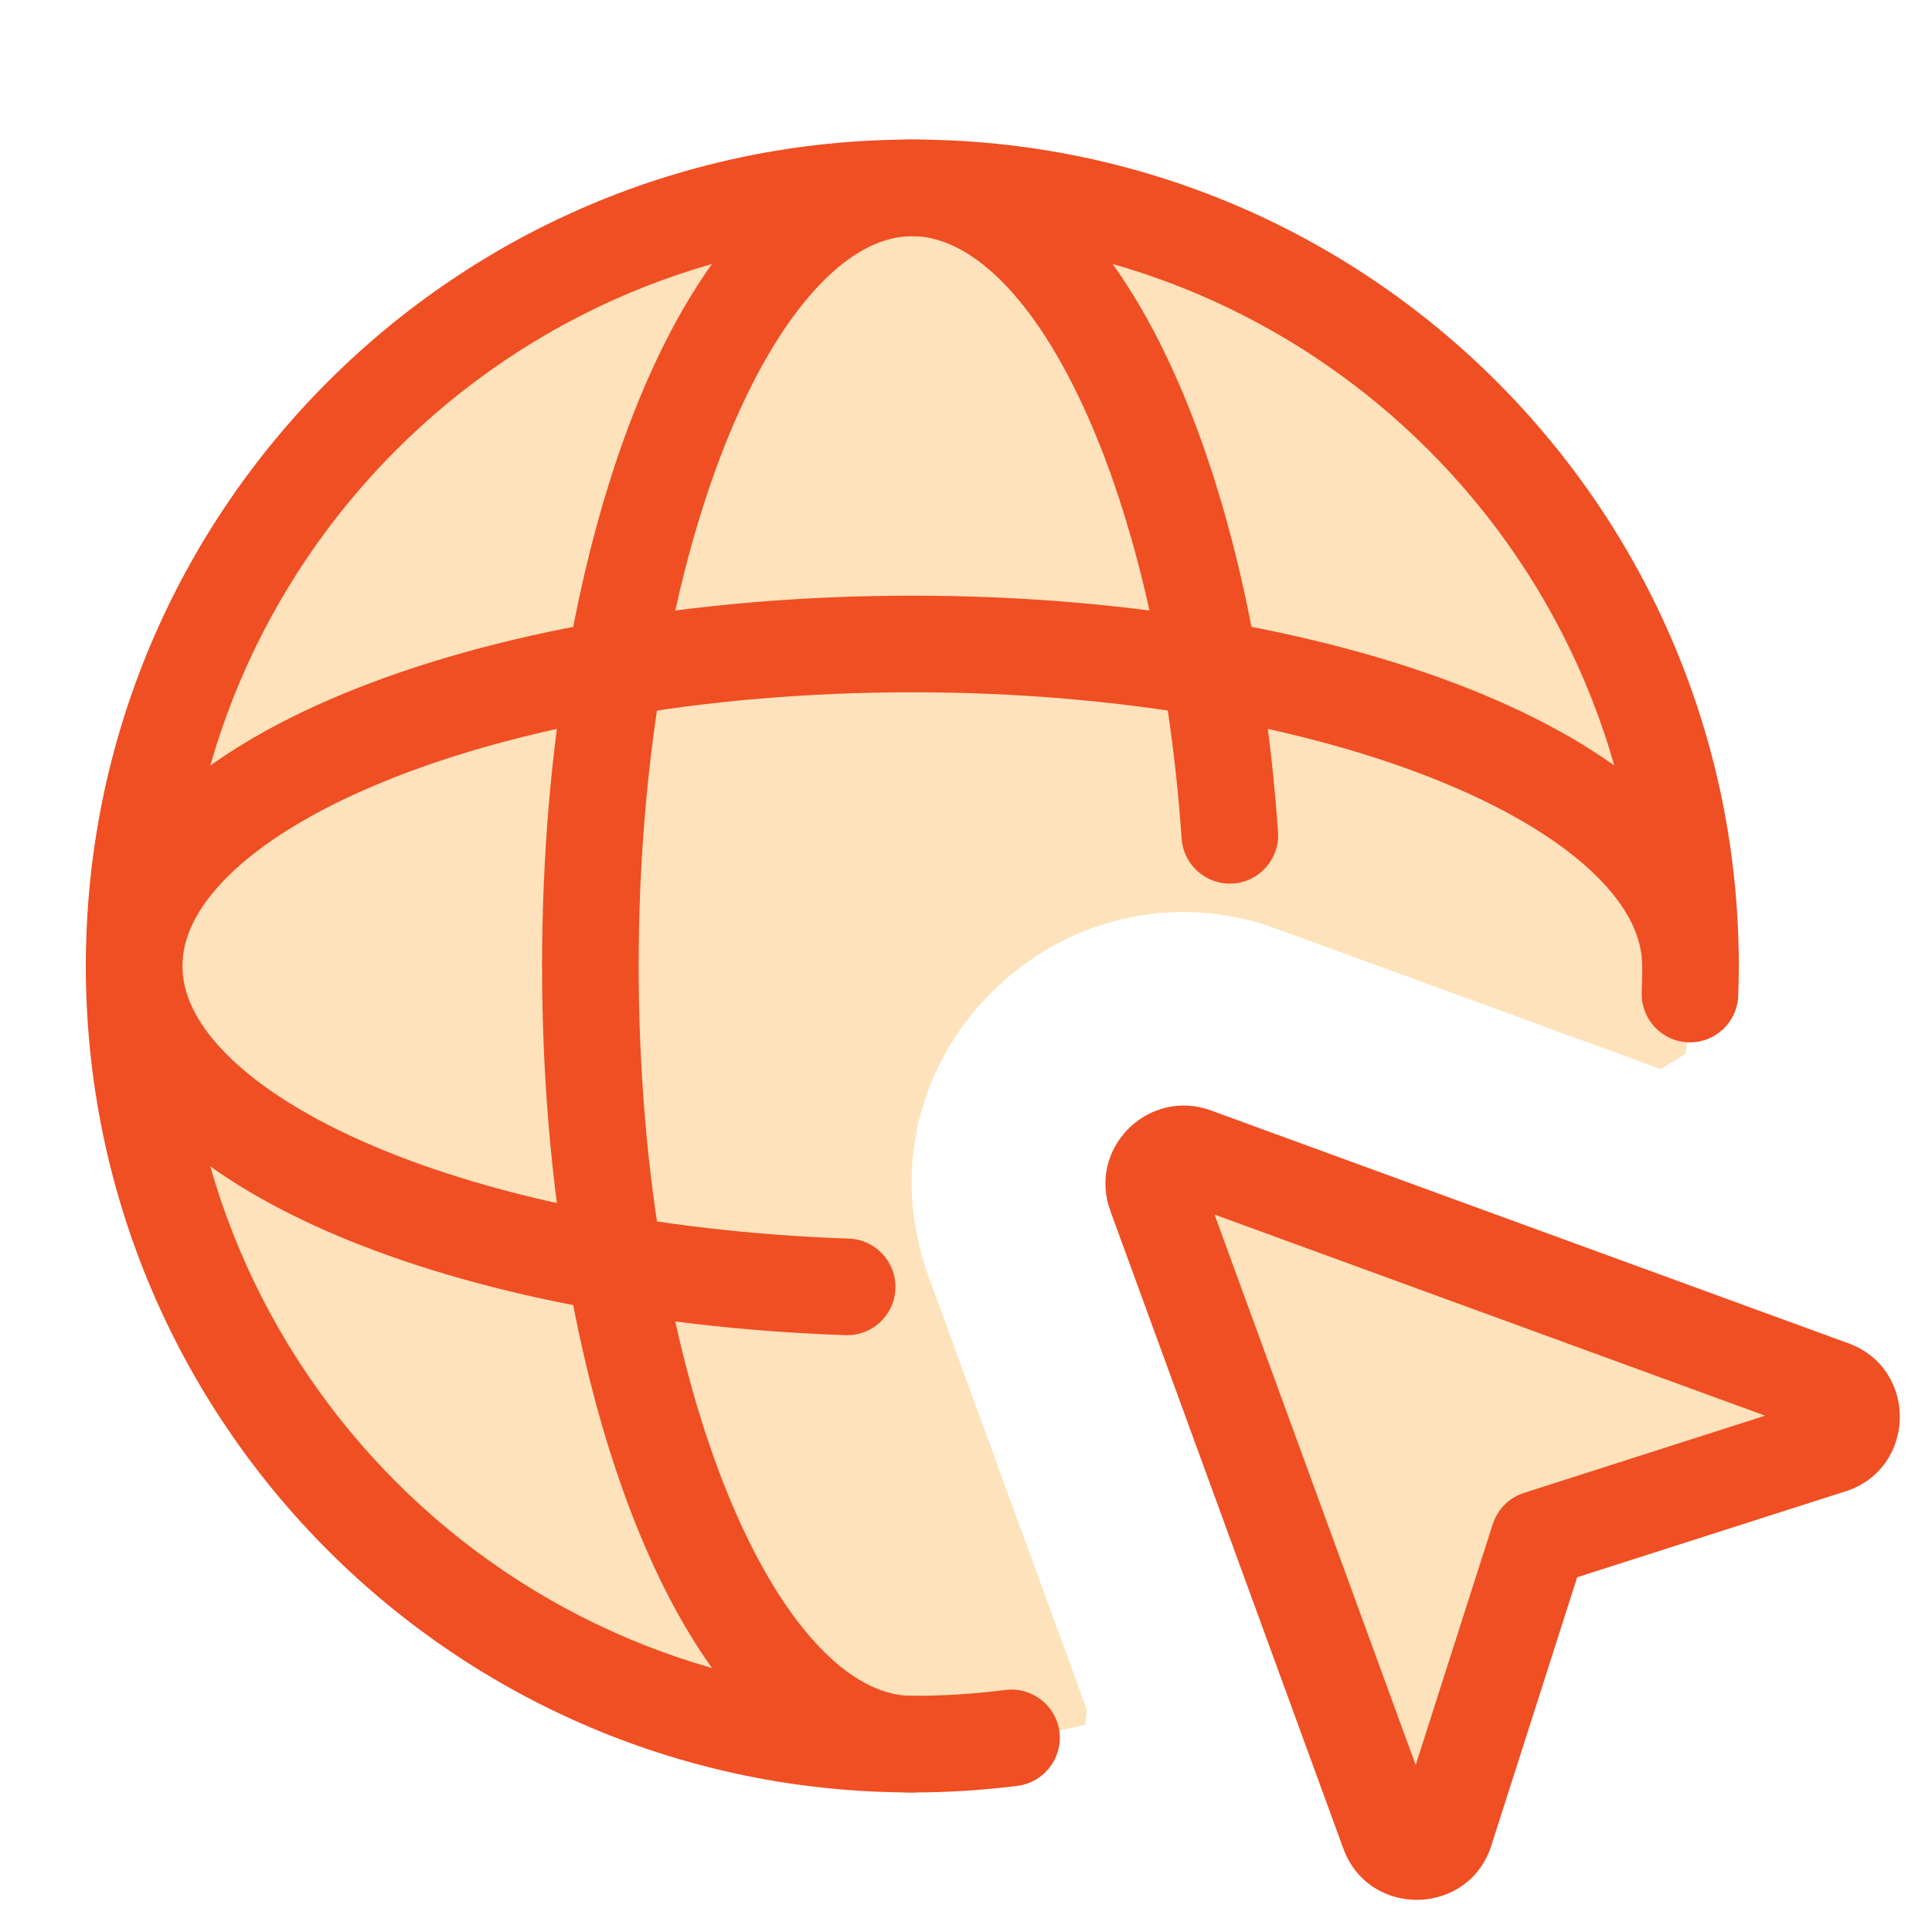
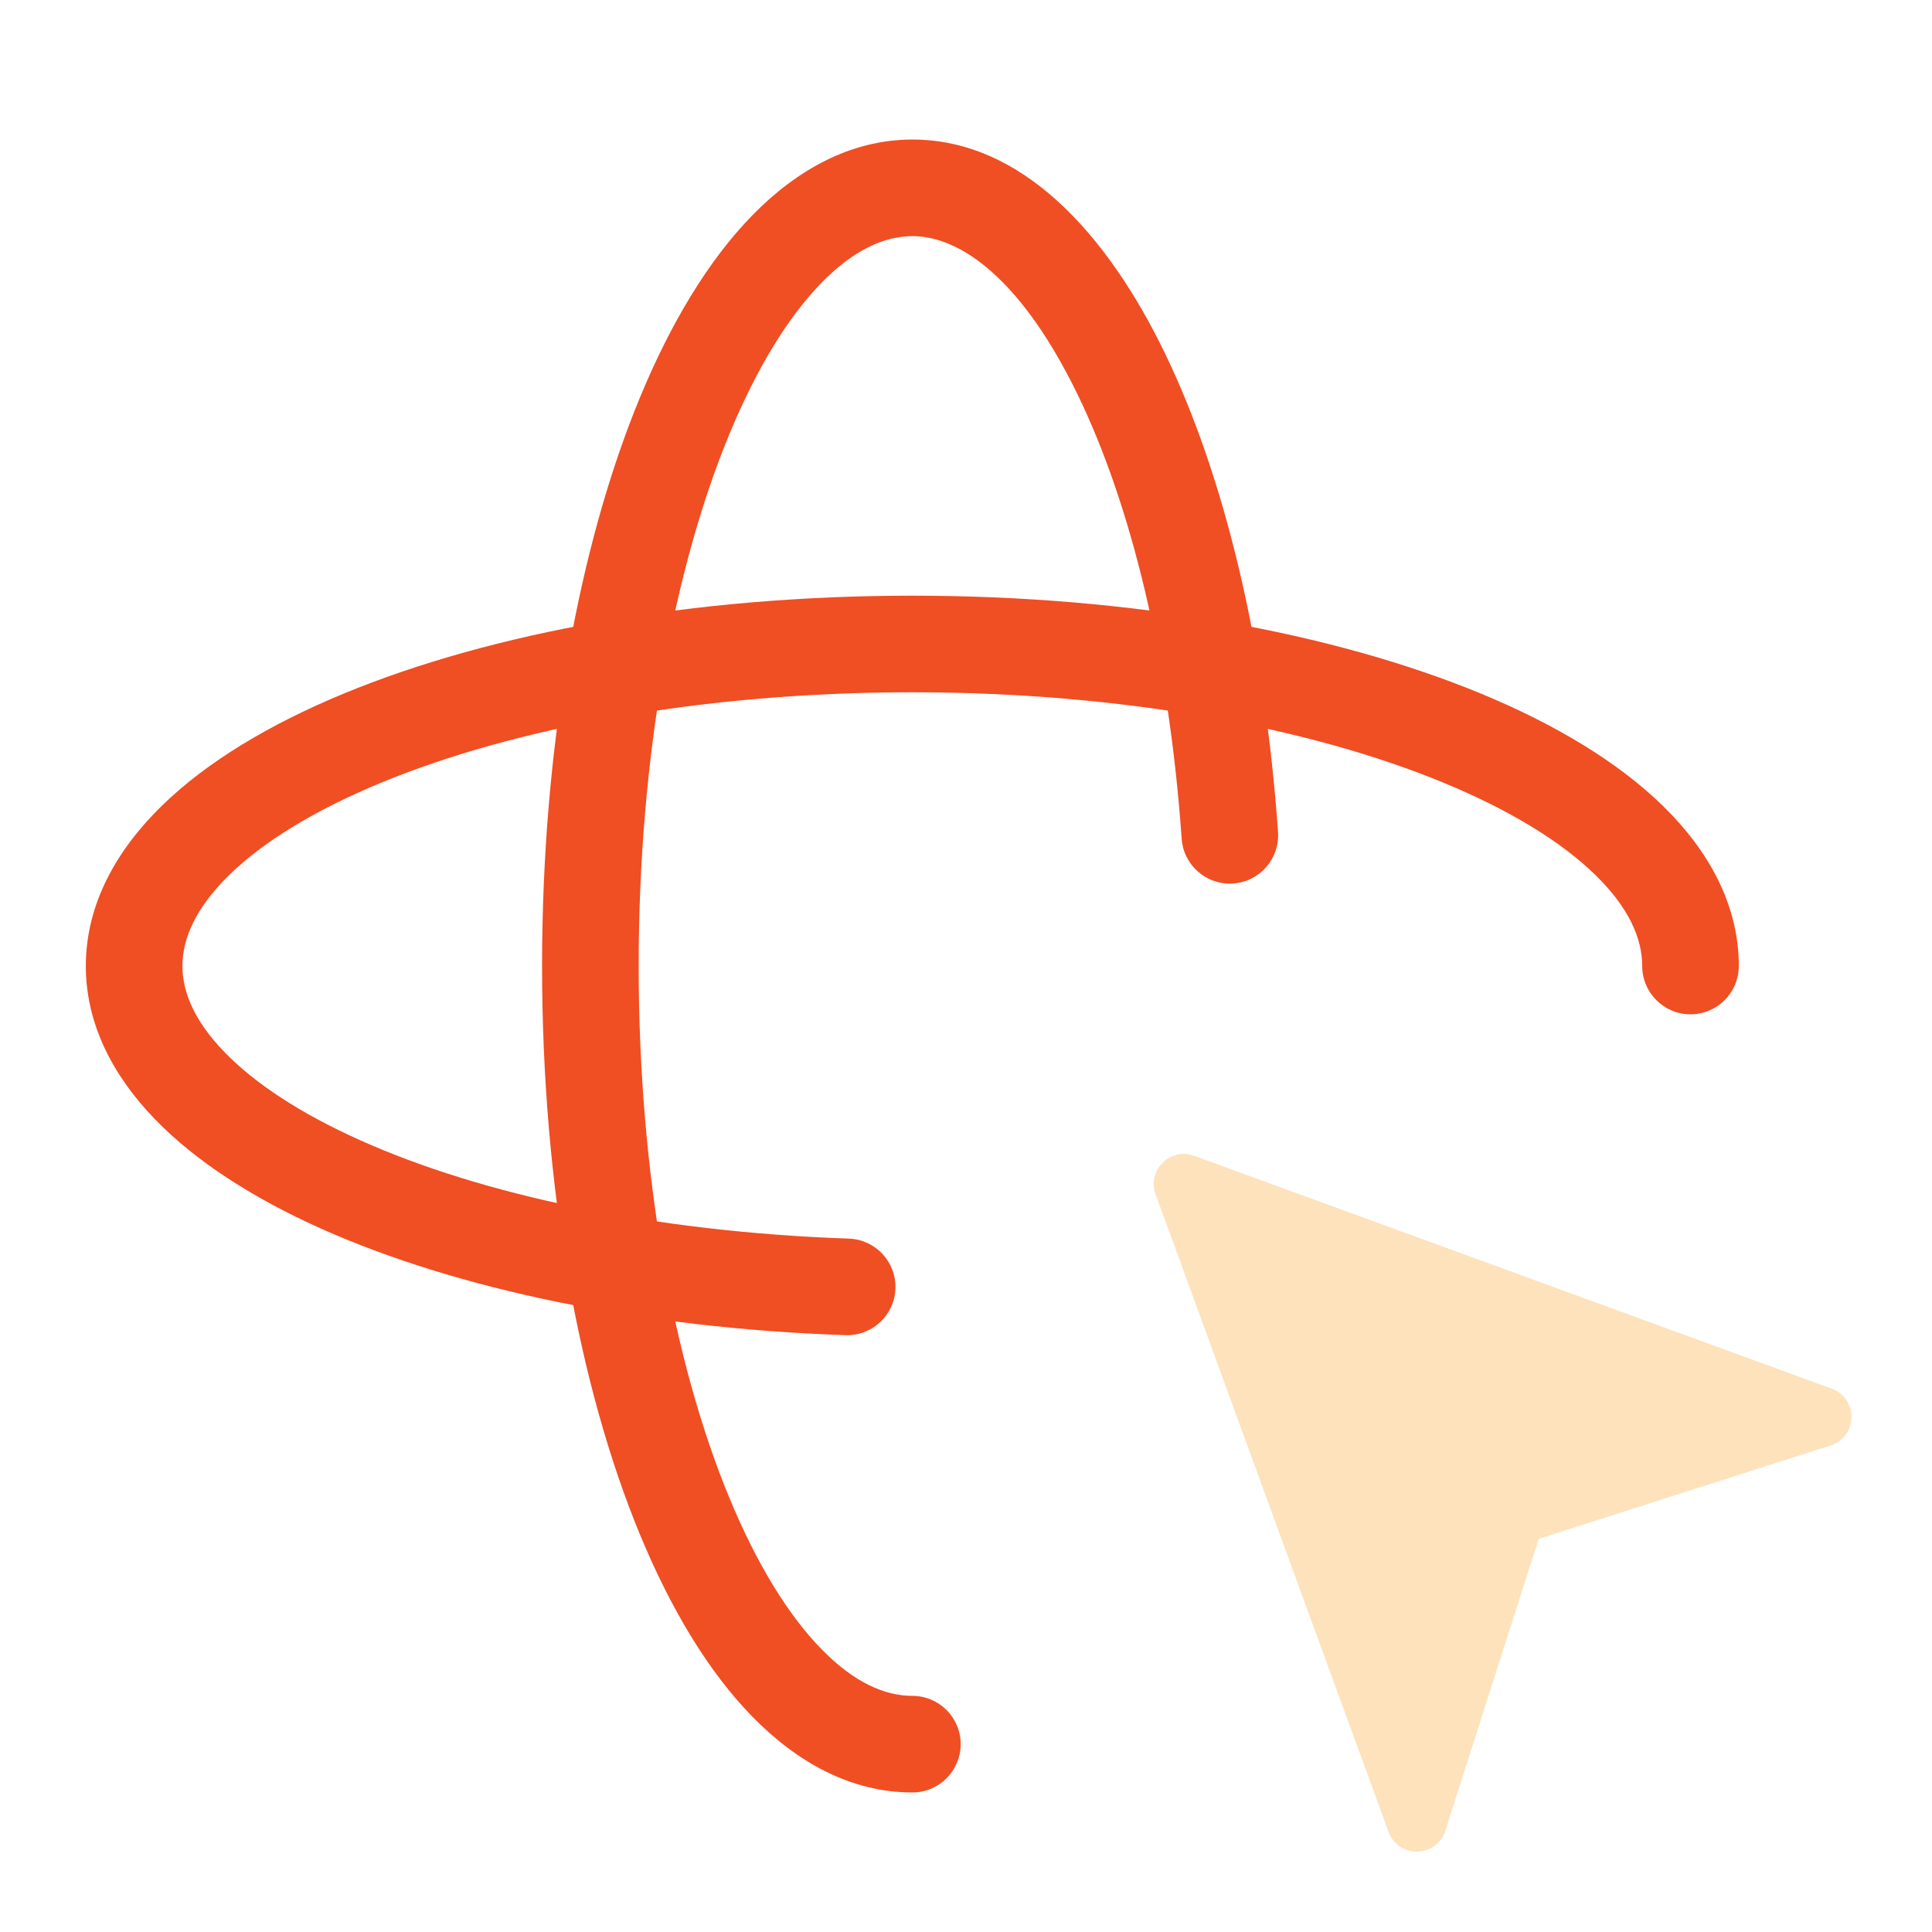
<svg xmlns="http://www.w3.org/2000/svg" width="40" height="40" viewBox="0 0 40 40" fill="none">
  <path opacity="0.3" d="M24.724 23.929L37.924 28.751C38.479 28.954 38.464 29.747 37.899 29.927L31.857 31.86L29.924 37.903C29.744 38.467 28.951 38.483 28.748 37.927L23.926 24.727C23.744 24.231 24.226 23.749 24.724 23.929Z" fill="#F99D1C" />
-   <path opacity="0.3" fill-rule="evenodd" clip-rule="evenodd" d="M22.47 35.711C21.276 35.993 20.169 36.111 18.889 36.111C9.991 36.111 2.777 28.898 2.777 20C2.777 11.102 9.991 3.889 18.889 3.889C27.786 3.889 35 11.102 35 20C35 20.78 35.005 21.065 34.898 21.816L34.386 22.135L26.44 19.233L26.424 19.227C21.973 17.618 17.575 21.924 19.231 26.446L19.233 26.451L22.503 35.403L22.47 35.711Z" fill="#F99D1C" />
-   <path d="M34 20C34 11.655 27.234 4.889 18.889 4.889C10.543 4.889 3.777 11.655 3.777 20C3.777 28.345 10.543 35.111 18.889 35.111C19.542 35.111 20.185 35.069 20.815 34.989C21.363 34.92 21.864 35.308 21.934 35.855C22.003 36.403 21.615 36.904 21.067 36.974C20.353 37.064 19.626 37.111 18.889 37.111C9.439 37.111 1.777 29.45 1.777 20C1.777 10.55 9.439 2.889 18.889 2.889C28.339 2.889 36 10.55 36 20C36 20.206 35.996 20.412 35.988 20.617C35.968 21.169 35.506 21.599 34.954 21.58C34.402 21.56 33.971 21.098 33.99 20.546C33.997 20.366 34 20.183 34 20Z" fill="#F04E23" />
-   <path d="M22.989 25.069C22.528 23.809 23.7 22.6 24.945 22.95L25.066 22.988L25.069 22.99L38.267 27.811H38.268C39.72 28.34 39.678 30.41 38.205 30.879L38.204 30.878L32.654 32.655L30.878 38.205L30.879 38.206C30.409 39.678 28.34 39.721 27.811 38.269L22.988 25.07L22.989 25.069ZM29.31 36.544L30.906 31.555L30.95 31.443C31.067 31.189 31.285 30.994 31.555 30.908L36.545 29.31L25.145 25.146L29.31 36.544Z" fill="#F04E23" />
  <path d="M34 20C34 19.43 33.725 18.795 33.034 18.119C32.34 17.44 31.284 16.783 29.898 16.21C27.131 15.065 23.239 14.333 18.889 14.333C14.538 14.333 10.646 15.065 7.879 16.21C6.493 16.783 5.437 17.44 4.743 18.119C4.053 18.795 3.777 19.43 3.777 20C3.777 20.541 4.025 21.139 4.641 21.776C5.261 22.419 6.21 23.05 7.467 23.612C9.977 24.735 13.533 25.505 17.573 25.644C18.125 25.663 18.558 26.126 18.539 26.678C18.52 27.23 18.057 27.662 17.505 27.643C13.279 27.497 9.454 26.692 6.649 25.438C5.249 24.811 4.058 24.052 3.202 23.166C2.342 22.275 1.777 21.205 1.777 20C1.777 18.729 2.404 17.609 3.344 16.689C4.28 15.773 5.585 14.994 7.114 14.361C10.178 13.094 14.342 12.333 18.889 12.333C23.436 12.333 27.599 13.094 30.663 14.361C32.193 14.994 33.496 15.773 34.433 16.689C35.373 17.609 36 18.729 36 20C36 20.552 35.552 21 35 21C34.448 21 34 20.552 34 20Z" fill="#F04E23" />
  <path d="M11.223 20C11.223 15.453 11.983 11.29 13.251 8.226C13.884 6.696 14.663 5.392 15.579 4.455C16.499 3.515 17.618 2.889 18.89 2.889C21.161 2.889 22.921 4.843 24.113 7.302C25.348 9.848 26.188 13.333 26.46 17.225C26.498 17.776 26.083 18.253 25.532 18.292C24.981 18.33 24.503 17.915 24.465 17.364C24.205 13.647 23.408 10.429 22.314 8.175C21.179 5.834 19.918 4.889 18.89 4.889C18.32 4.889 17.684 5.164 17.009 5.854C16.33 6.548 15.673 7.605 15.1 8.99C13.955 11.757 13.223 15.649 13.223 20C13.223 24.351 13.955 28.243 15.1 31.01C15.673 32.395 16.33 33.452 17.009 34.145C17.684 34.836 18.32 35.111 18.89 35.111C19.442 35.111 19.89 35.559 19.89 36.111C19.889 36.663 19.442 37.111 18.89 37.111C17.618 37.111 16.499 36.484 15.579 35.544C14.663 34.607 13.884 33.304 13.251 31.774C11.983 28.711 11.223 24.547 11.223 20Z" fill="#F04E23" />
</svg>